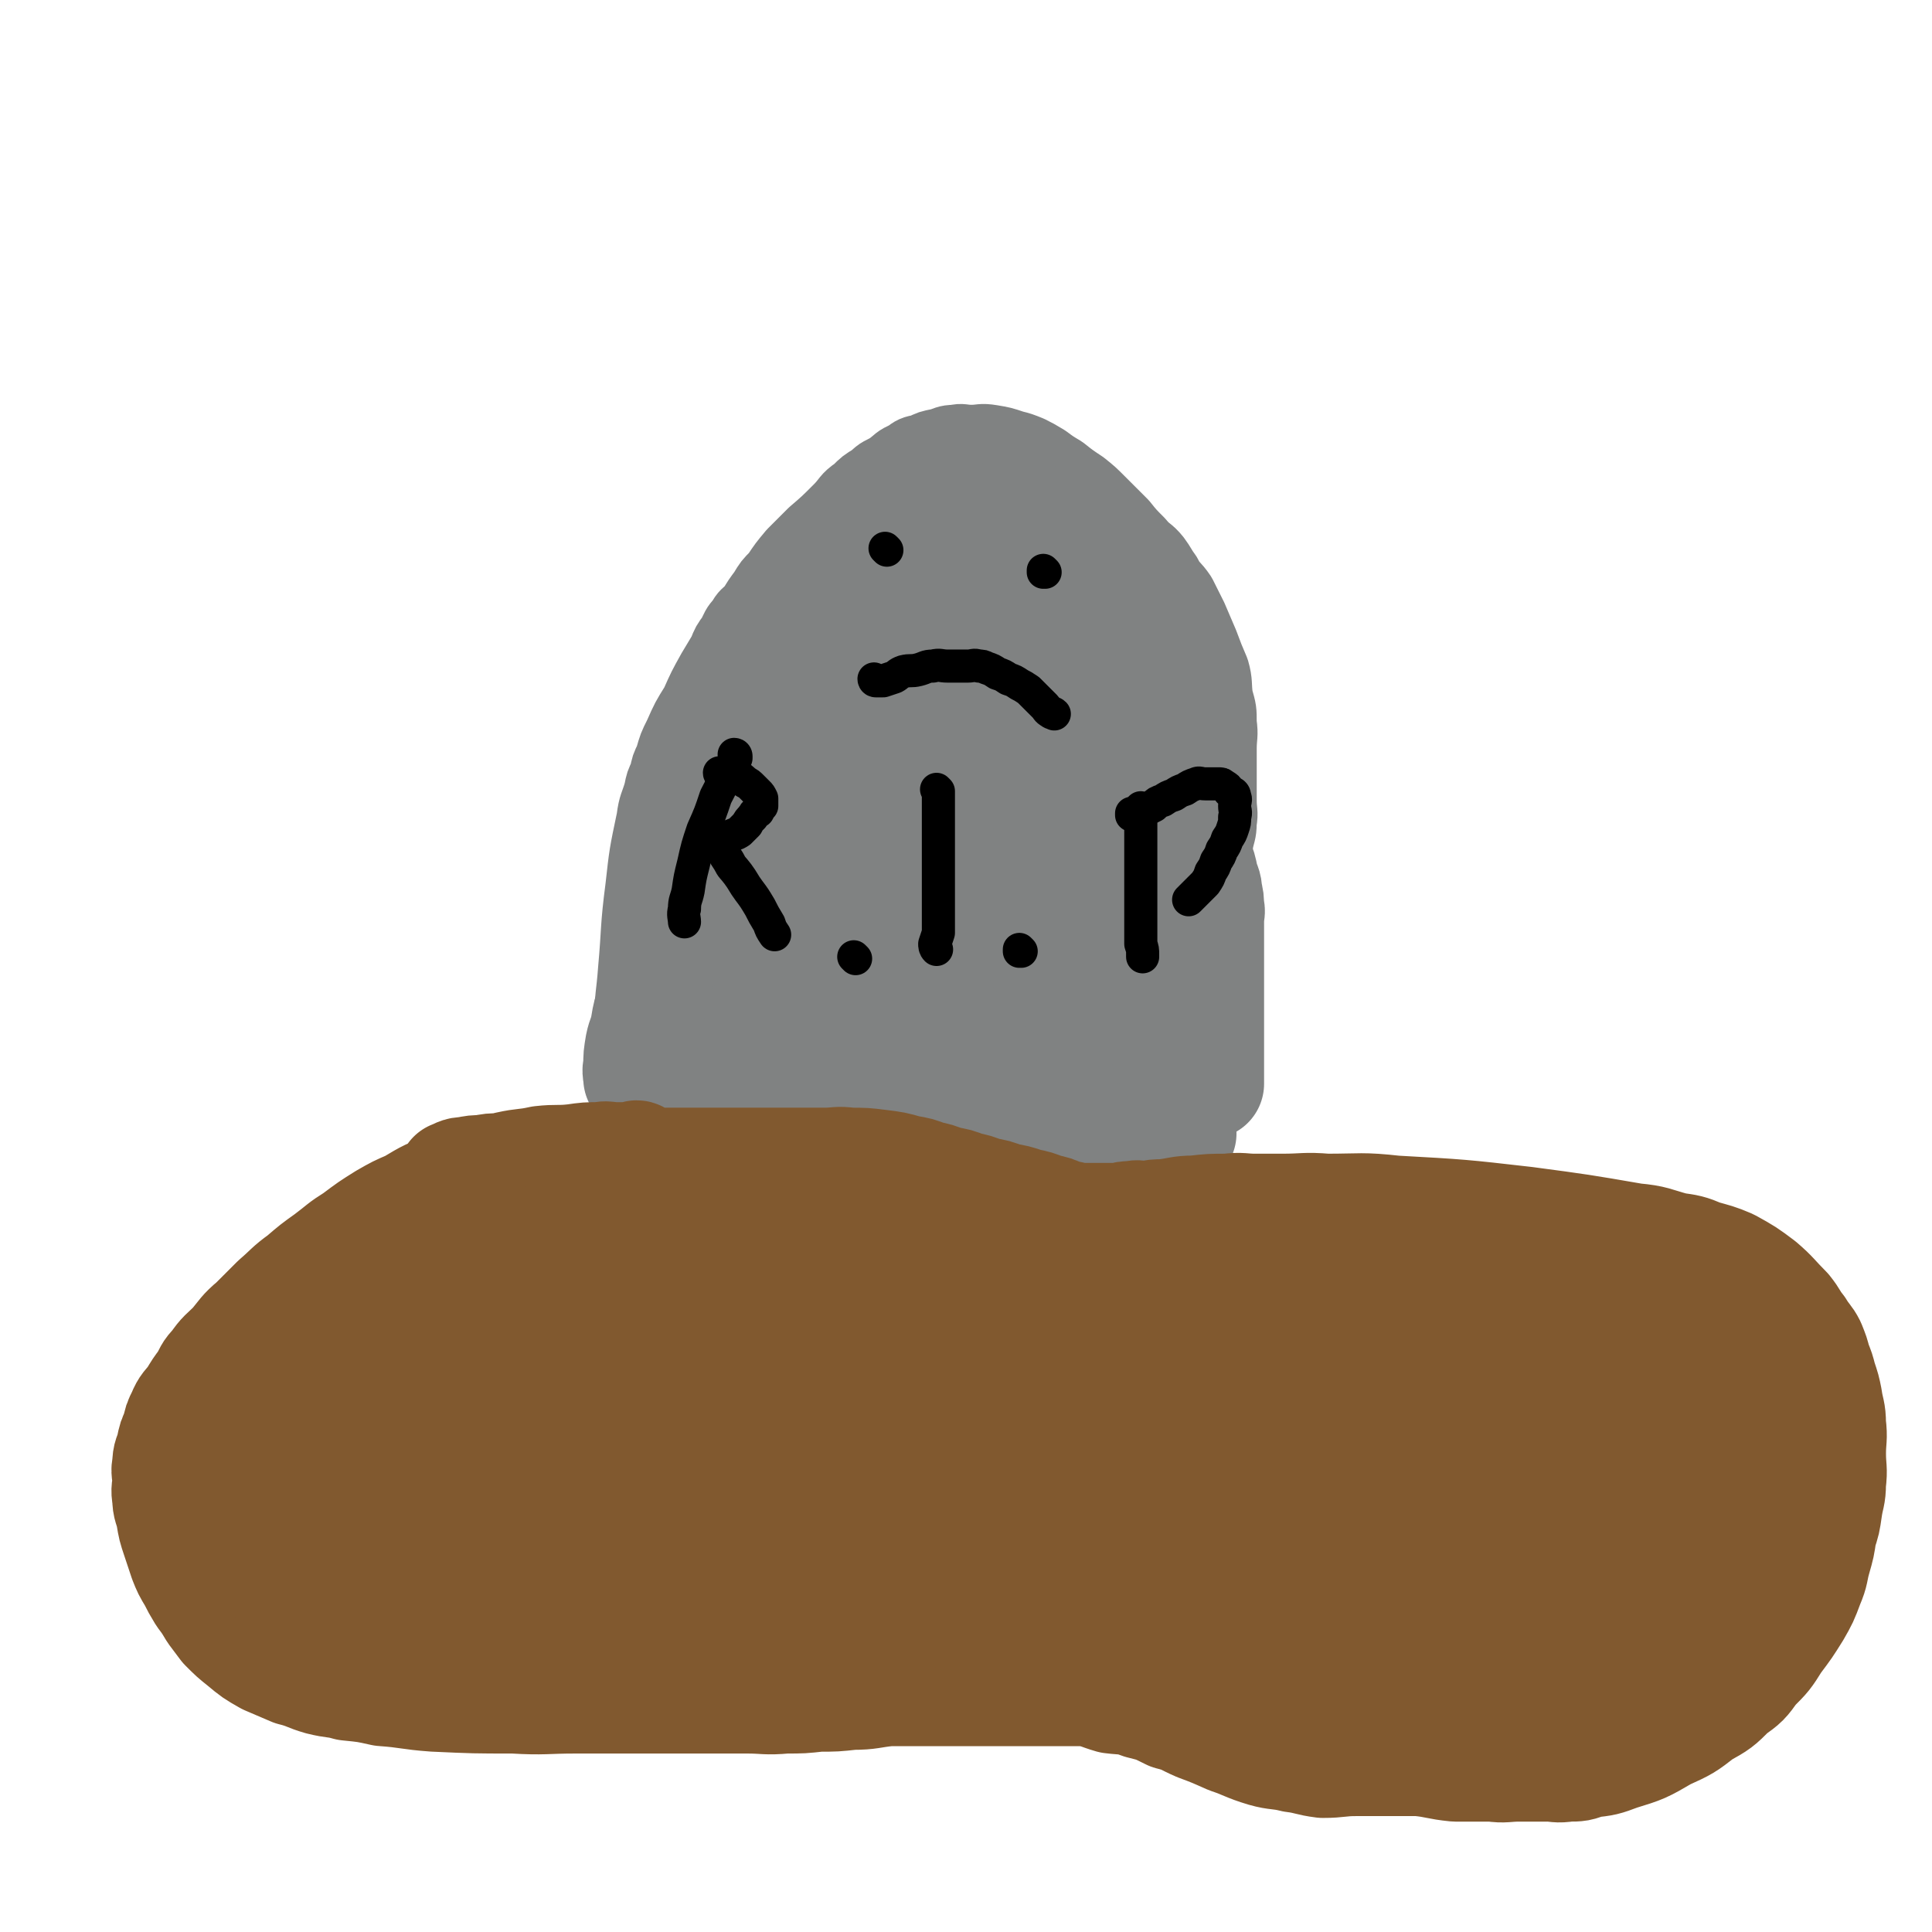
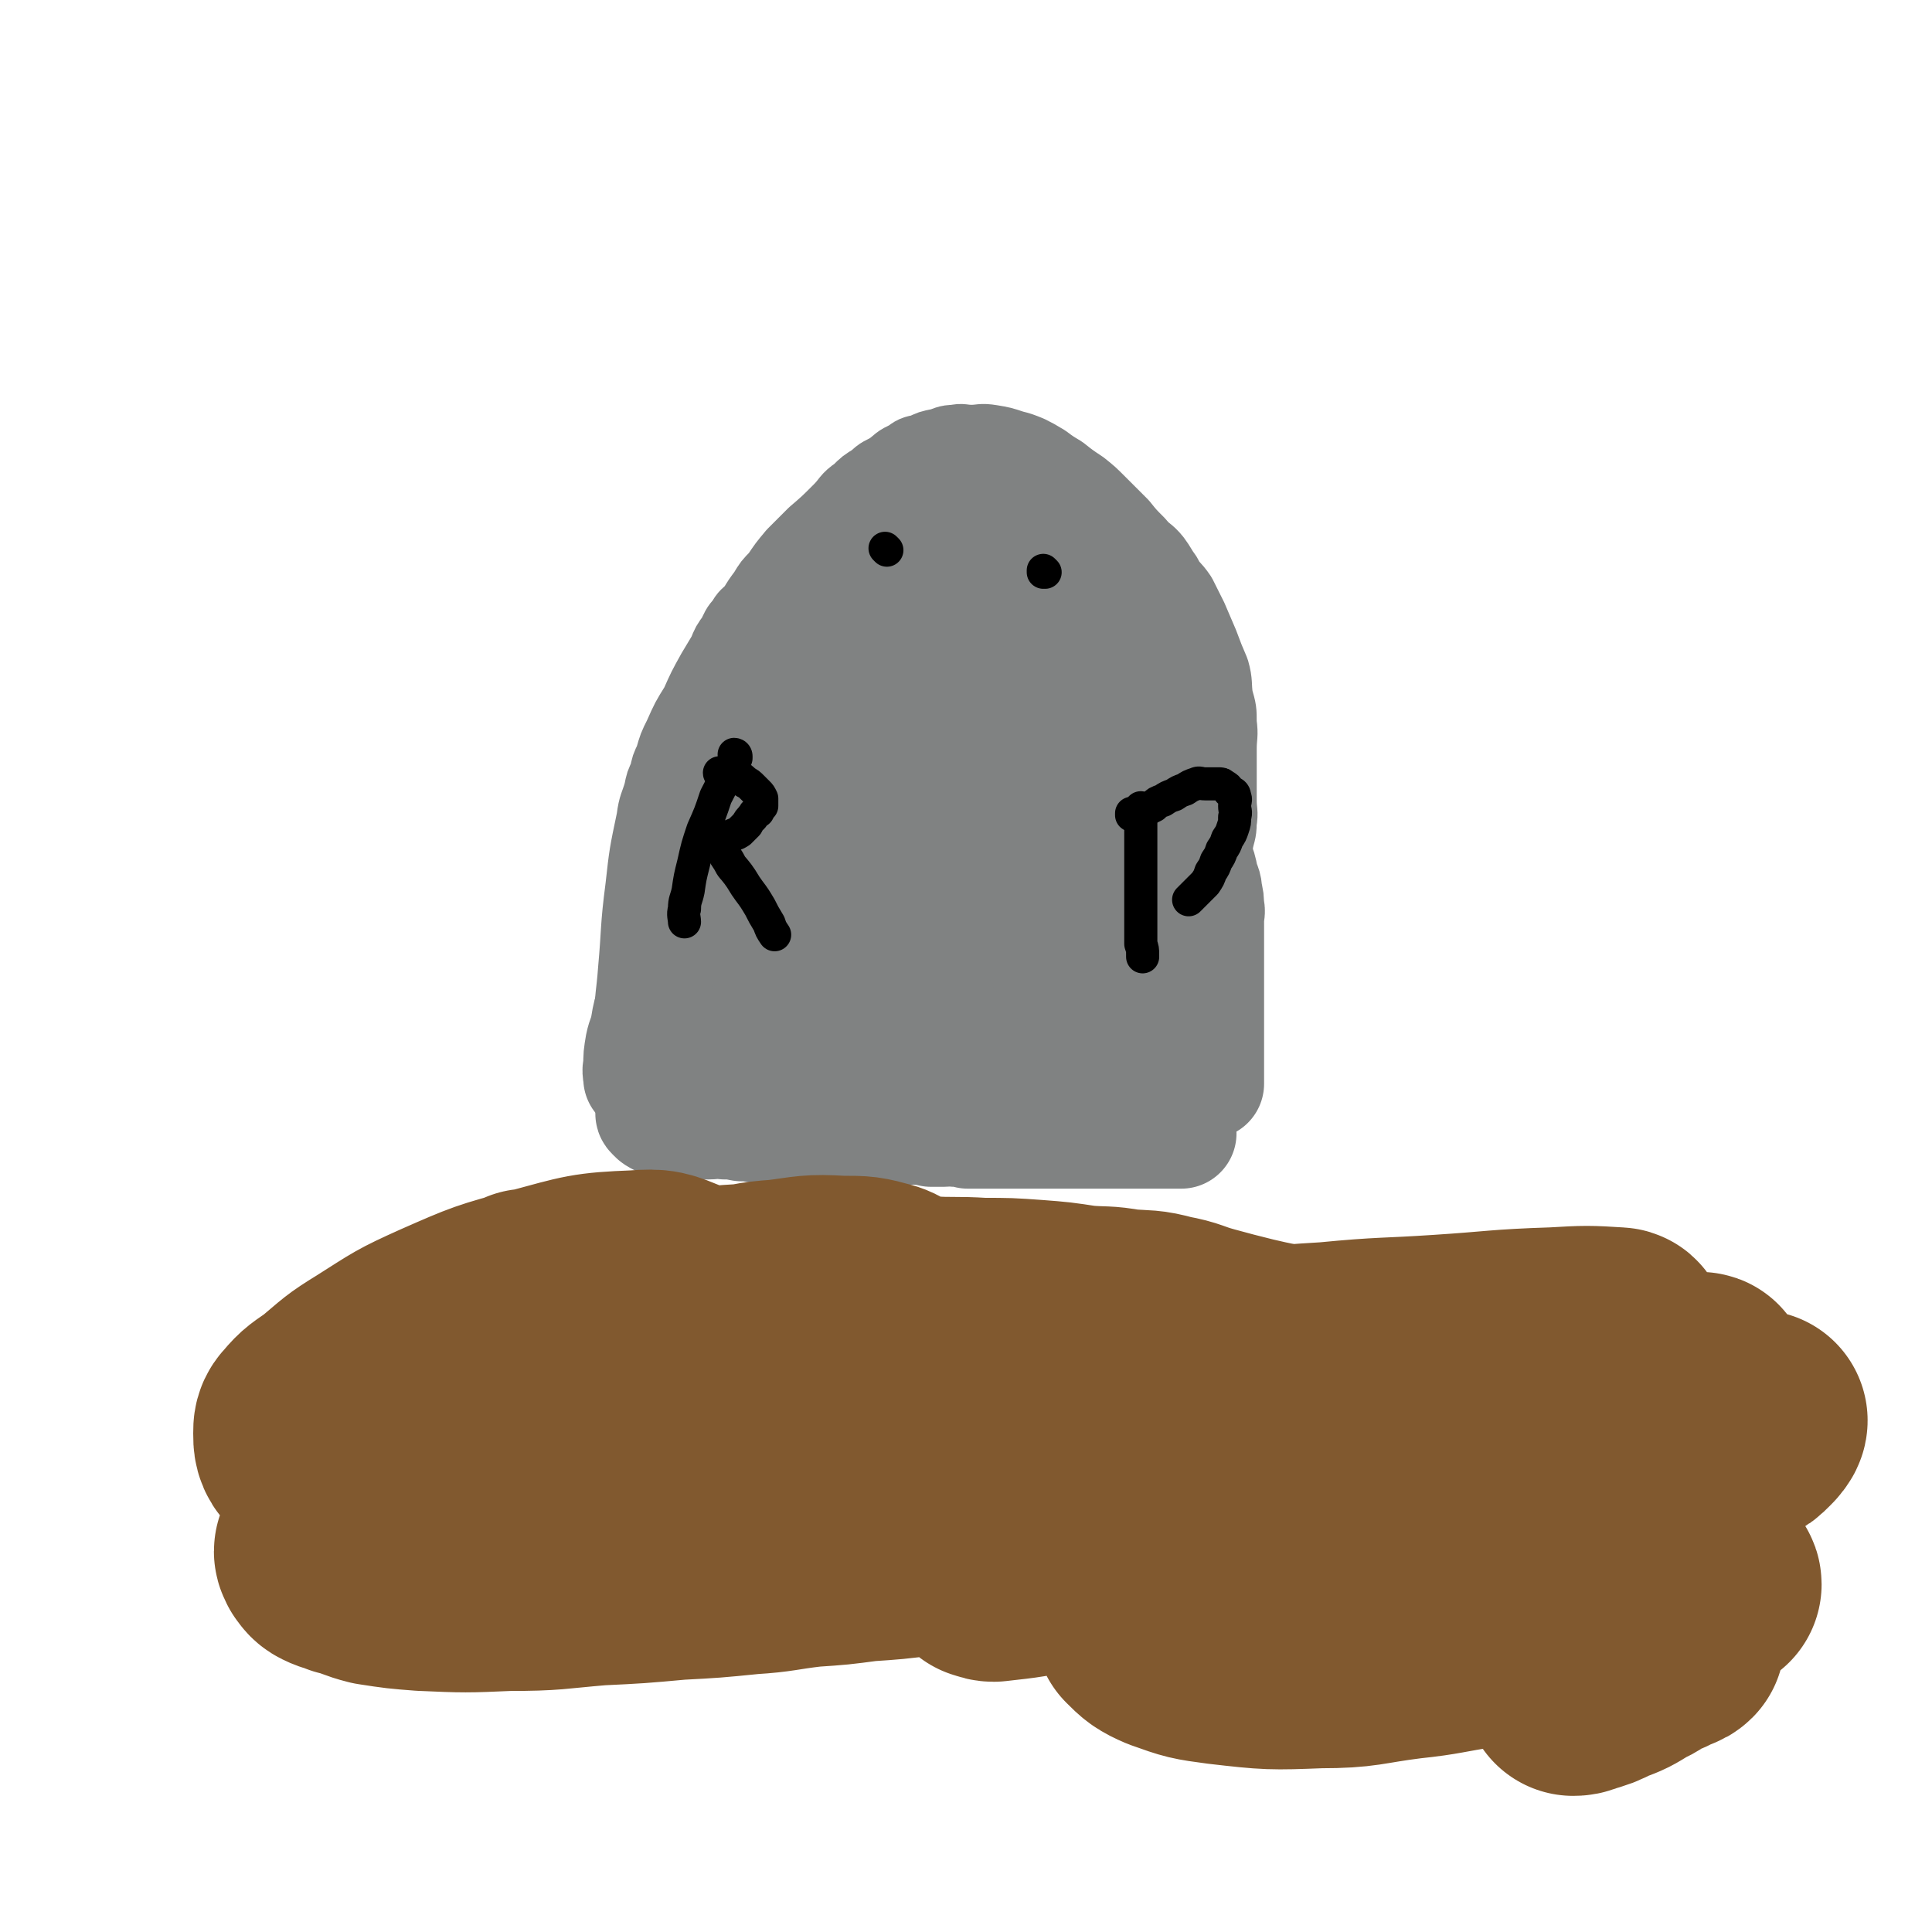
<svg xmlns="http://www.w3.org/2000/svg" viewBox="0 0 1050 1050" version="1.1">
  <g fill="none" stroke="#808282" stroke-width="36" stroke-linecap="round" stroke-linejoin="round">
    <path d="M341,570c0,0 -1,-1 -1,-1 0,0 0,0 1,1 0,0 0,0 0,0 0,-1 0,-1 0,-1 0,-7 -1,-7 0,-13 0,-15 1,-15 2,-29 2,-22 1,-22 4,-45 2,-18 2,-18 6,-37 1,-8 2,-8 4,-15 1,-5 1,-5 3,-9 1,-5 1,-5 3,-9 2,-7 2,-7 5,-13 4,-9 4,-9 9,-17 4,-9 4,-9 9,-18 3,-5 3,-5 6,-10 2,-5 2,-5 5,-9 2,-4 2,-5 5,-8 2,-4 3,-4 6,-7 3,-5 3,-5 6,-9 3,-5 3,-5 7,-9 4,-6 4,-6 9,-12 5,-5 5,-5 11,-11 7,-6 7,-6 14,-13 5,-5 4,-6 10,-10 4,-4 4,-4 9,-7 4,-4 4,-3 9,-6 4,-3 4,-4 9,-6 4,-3 4,-3 9,-4 4,-2 4,-2 9,-3 4,-1 4,-2 9,-2 4,-1 4,0 9,0 5,0 5,-1 11,0 6,1 6,1 12,3 4,1 4,1 9,3 4,2 4,2 9,5 4,3 4,3 9,6 5,4 5,4 11,8 5,4 5,4 10,9 6,6 6,6 12,12 4,5 4,5 9,10 4,5 5,4 9,9 3,4 3,5 6,9 3,6 4,5 8,11 3,6 3,6 6,12 3,7 3,7 6,14 3,8 3,8 6,15 2,7 1,8 2,15 2,7 2,7 2,14 1,7 0,7 0,14 0,7 0,7 0,15 0,6 0,6 0,13 0,6 1,6 0,12 0,6 -1,6 -2,12 -1,6 -1,6 -2,12 -1,6 -1,6 -2,12 -1,4 -1,4 -2,9 0,5 0,5 -1,10 0,4 0,4 -1,9 0,4 0,4 -1,9 0,4 1,4 0,9 0,4 0,4 -1,9 0,4 0,4 0,9 0,4 1,4 0,9 0,4 0,4 -1,9 0,3 0,3 0,7 0,3 0,3 0,6 0,3 0,3 0,6 0,3 0,3 0,6 0,1 0,1 0,3 0,1 0,1 0,2 0,1 0,1 0,3 0,1 0,1 0,2 0,0 1,1 0,1 0,0 0,0 -1,0 0,0 0,0 -1,0 0,0 0,0 -1,0 0,0 0,0 -1,0 -1,0 -1,0 -3,0 -1,0 -1,0 -2,0 -1,0 -1,0 -3,0 -1,0 -1,0 -3,0 -1,0 -1,0 -3,0 -2,0 -2,0 -4,0 -3,0 -3,0 -7,0 -5,0 -5,0 -10,0 -6,0 -6,0 -12,0 -5,0 -5,0 -11,0 -6,0 -6,0 -12,0 -5,0 -5,0 -11,0 -5,0 -5,0 -11,0 -6,0 -6,0 -12,0 -6,0 -6,0 -12,0 -6,-1 -6,-1 -12,-2 -5,-2 -5,-2 -11,-3 -5,-2 -5,-1 -11,-2 -5,-1 -5,-2 -11,-2 -6,-1 -6,-1 -12,-1 -5,-1 -5,-1 -11,-1 -5,-1 -5,0 -10,0 -5,0 -5,0 -10,0 -5,0 -5,0 -10,0 -5,0 -5,0 -11,0 -6,0 -6,0 -12,0 -5,0 -5,0 -10,0 -5,0 -5,0 -10,0 -5,0 -5,0 -11,0 -5,0 -5,0 -10,0 -4,0 -4,0 -9,0 -4,0 -4,0 -8,0 -3,0 -4,0 -5,0 " />
  </g>
  <g fill="none" stroke="#808282" stroke-width="120" stroke-linecap="round" stroke-linejoin="round">
    <path d="M468,410c0,0 -1,-1 -1,-1 0,0 0,0 1,1 0,0 0,0 0,0 0,0 -1,-1 -1,-1 " />
    <path d="M488,395c0,0 -1,-1 -1,-1 0,0 0,0 1,1 0,0 0,0 0,0 0,0 -1,-1 -1,-1 0,0 1,0 1,1 -1,1 -1,1 -3,2 -3,3 -3,3 -6,6 -5,5 -6,5 -11,11 -4,5 -4,5 -8,11 -2,4 -2,4 -5,9 -1,4 -2,4 -3,9 0,4 0,4 0,9 -1,3 -1,3 0,6 0,3 1,3 3,6 1,3 1,3 3,6 2,3 2,4 6,6 3,2 4,2 8,3 6,0 6,0 12,-1 4,-2 5,-2 9,-5 5,-4 5,-5 9,-10 4,-5 4,-5 7,-10 3,-7 3,-8 6,-15 3,-9 4,-9 7,-18 2,-7 2,-7 4,-15 1,-4 1,-4 1,-8 1,-5 0,-5 0,-10 0,-4 1,-4 0,-7 0,-4 2,-5 -1,-8 -3,-3 -5,-4 -11,-4 -7,0 -8,1 -15,4 -8,3 -9,4 -16,9 -7,5 -6,6 -13,12 -5,5 -5,5 -10,11 -3,5 -2,6 -6,11 -2,5 -3,4 -6,9 -3,5 -3,5 -6,11 -2,5 -1,5 -2,10 -2,5 -2,5 -3,10 -2,4 -2,4 -3,9 -2,4 -2,4 -2,9 -1,4 0,4 0,9 0,3 0,3 0,6 0,3 -1,3 0,6 0,1 0,2 1,3 1,1 2,2 4,2 5,-1 6,-2 11,-4 4,-3 4,-3 8,-6 2,-3 2,-4 5,-6 3,-4 3,-4 7,-7 4,-5 4,-5 8,-9 3,-5 3,-5 6,-9 2,-5 1,-5 3,-10 1,-4 1,-4 3,-9 1,-4 1,-4 2,-8 0,-4 0,-4 0,-7 -1,-4 -1,-3 -3,-6 -1,-3 0,-4 -2,-6 -3,-3 -3,-2 -7,-3 -3,-2 -3,-2 -8,-2 -4,-1 -4,0 -9,1 -5,1 -5,1 -10,4 -4,2 -4,3 -9,6 -4,3 -4,3 -8,7 -4,3 -4,4 -7,8 -4,4 -3,4 -7,9 -3,4 -3,4 -6,9 -2,4 -3,4 -5,9 -3,4 -3,4 -4,9 -2,4 -2,4 -3,9 -2,4 -2,4 -4,9 -1,4 -1,4 -2,9 -2,4 -2,4 -2,9 -1,4 0,4 0,9 0,4 0,4 0,9 0,3 0,3 0,6 0,3 0,3 0,6 0,3 0,3 0,6 0,3 0,3 0,6 0,2 -1,2 0,5 0,1 1,1 2,3 1,1 1,1 3,3 1,1 1,2 3,3 1,1 2,1 4,1 3,0 3,-1 7,-1 4,-2 4,-2 9,-3 3,-2 3,-2 6,-3 4,-3 3,-3 7,-6 4,-2 4,-2 8,-5 3,-3 3,-3 6,-6 3,-5 3,-5 6,-10 2,-4 2,-4 5,-9 2,-4 2,-4 5,-9 2,-4 3,-4 5,-10 2,-5 1,-5 3,-10 2,-8 2,-8 4,-15 1,-7 1,-7 3,-15 1,-6 1,-6 3,-12 0,-4 0,-4 1,-8 0,-5 0,-5 0,-10 0,-5 0,-5 0,-10 -1,-4 0,-4 -1,-8 -1,-4 -2,-4 -4,-6 -1,-3 -1,-3 -2,-4 -3,-2 -3,-2 -7,-2 -2,-1 -3,0 -6,0 -3,0 -3,-1 -6,0 -2,0 -2,0 -3,1 -2,0 -2,0 -3,1 -2,0 -2,0 -3,0 -2,0 -2,0 -3,0 -1,0 -2,0 -2,0 0,-1 0,-1 1,-2 0,-2 0,-2 1,-4 1,-3 1,-3 3,-6 2,-5 2,-5 5,-9 2,-5 2,-5 5,-9 2,-5 3,-4 6,-8 3,-5 2,-5 6,-9 3,-5 3,-5 7,-9 4,-6 5,-6 10,-11 4,-4 4,-4 9,-7 4,-4 4,-4 9,-6 4,-2 4,-2 9,-3 3,-2 3,-2 7,-3 3,-1 3,-1 6,-1 4,0 6,-1 9,2 4,4 3,5 5,11 1,7 0,8 -1,15 0,6 -1,6 -3,13 -1,4 0,5 -3,9 -2,5 -3,4 -6,9 -3,4 -2,5 -6,9 -2,4 -2,3 -6,7 -2,3 -2,3 -6,6 -2,2 -2,2 -6,3 -4,1 -4,1 -8,2 -4,0 -4,0 -9,-1 -3,-1 -3,-1 -6,-3 -4,-4 -5,-4 -8,-8 -3,-7 -3,-7 -4,-14 -2,-6 -2,-6 -1,-11 0,-6 0,-6 2,-11 1,-4 0,-5 3,-9 2,-5 3,-5 6,-9 3,-5 2,-5 6,-9 2,-4 2,-4 6,-7 3,-3 2,-4 6,-6 2,-2 3,-2 6,-3 2,-1 3,-1 6,-1 3,0 3,-1 6,1 3,1 3,2 6,5 3,3 4,3 7,7 2,3 2,3 4,7 1,4 1,4 3,9 1,4 1,4 3,9 1,4 1,4 3,9 1,5 1,5 3,11 1,5 2,5 3,10 1,5 0,5 1,10 0,4 -1,4 -1,9 0,5 0,5 0,10 0,4 0,4 0,9 0,5 0,5 0,10 0,5 0,5 0,9 0,5 0,5 0,10 0,4 0,4 0,9 0,5 0,5 0,10 0,4 0,4 0,9 0,4 1,4 0,9 0,4 0,4 -1,9 0,4 0,4 -2,8 0,3 -1,3 -2,6 -1,3 -1,3 -2,6 0,3 0,3 -1,6 0,3 0,3 -1,6 0,2 0,2 0,4 0,1 0,1 0,3 0,1 0,1 0,3 0,1 0,1 0,3 0,0 0,0 0,1 0,0 0,0 0,0 2,-4 2,-4 3,-8 4,-18 6,-18 9,-37 3,-22 2,-22 4,-45 0,-15 -1,-15 -1,-29 0,-7 0,-7 0,-15 0,-4 0,-4 0,-7 1,-6 1,-6 2,-11 1,-10 1,-9 2,-19 2,-11 2,-11 4,-22 0,-5 1,-5 1,-9 1,-4 1,-4 1,-8 1,-3 1,-3 2,-6 0,-2 0,-2 0,-3 1,-2 0,-2 0,-3 0,-1 0,-1 0,-1 2,0 3,0 4,1 2,3 1,3 3,7 1,5 1,5 2,10 2,6 2,6 3,12 2,6 3,6 4,12 0,6 0,6 0,12 1,5 0,5 0,10 0,5 0,5 0,10 0,5 0,5 0,10 0,5 0,5 0,10 0,5 0,5 0,10 0,5 0,5 0,9 0,5 0,5 0,9 0,5 0,5 0,9 0,4 0,4 0,9 0,4 0,4 0,9 0,4 0,4 0,9 0,4 0,4 0,8 0,3 0,3 0,6 0,3 1,3 0,6 0,3 0,3 -1,6 0,3 -1,3 -2,6 0,3 0,3 -1,6 0,3 0,3 -1,6 0,3 0,3 -1,6 0,2 0,2 0,5 0,1 0,1 0,3 0,1 0,1 0,3 0,1 0,1 0,3 0,0 0,1 0,1 " />
    <path d="M608,379c0,0 -1,-1 -1,-1 0,0 0,0 0,1 0,0 0,0 0,0 0,1 0,1 0,1 0,4 0,4 0,7 0,7 0,7 0,13 0,6 0,6 -1,11 -1,10 -1,10 -3,19 -1,10 -1,10 -3,20 -1,11 -1,11 -3,21 0,5 -1,8 -1,10 " />
    <path d="M595,478c0,0 -1,-1 -1,-1 0,0 0,0 0,1 1,0 0,0 0,0 0,3 0,3 0,5 0,4 0,4 0,8 0,3 0,3 0,6 0,5 0,5 0,9 0,2 0,3 0,4 " />
  </g>
  <g fill="none" stroke="#808282" stroke-width="60" stroke-linecap="round" stroke-linejoin="round">
    <path d="M594,574c0,0 -1,-1 -1,-1 " />
    <path d="M628,576c0,0 -1,-1 -1,-1 0,0 0,0 0,1 0,0 0,0 0,0 1,0 0,-1 0,-1 " />
    <path d="M371,523c0,0 -1,-1 -1,-1 0,0 0,0 1,1 0,0 0,0 0,0 0,0 -1,-1 -1,-1 0,0 1,0 1,1 0,0 0,0 0,1 0,1 0,1 0,2 -1,2 -1,2 -1,5 -1,4 -1,4 -2,7 -1,3 -1,4 -1,7 -1,3 0,3 -1,5 0,3 -1,3 -2,6 0,2 1,2 1,4 -1,3 -1,3 -1,6 -1,3 -2,3 -2,6 -1,3 -1,3 -1,6 -1,3 -1,3 -2,6 -1,2 -2,2 -2,4 -1,1 -1,1 -1,3 -1,1 -1,1 -1,3 -1,1 -1,1 -1,2 -1,1 0,1 0,3 0,1 0,1 0,3 0,1 0,1 0,3 0,0 -1,0 0,1 0,0 0,0 1,1 1,1 1,1 3,2 2,1 2,0 5,1 3,0 3,0 6,1 3,0 3,0 7,0 4,0 4,0 9,0 4,0 4,-1 9,0 4,0 4,0 9,1 4,0 4,0 9,1 4,0 4,0 9,0 4,0 4,0 8,0 4,0 4,0 8,0 3,0 3,0 7,0 3,0 3,0 7,0 3,0 3,0 6,0 2,0 2,0 5,0 3,0 3,0 6,0 3,0 3,0 6,0 3,0 3,0 6,0 3,0 3,-1 6,0 3,0 3,0 7,1 3,0 3,-1 7,0 3,0 3,0 6,1 3,0 3,0 7,0 3,0 3,-1 6,0 3,0 3,0 7,1 3,0 3,0 7,0 3,0 3,0 7,0 3,0 3,0 7,0 3,0 3,0 6,0 3,0 3,0 6,0 3,0 3,0 6,0 3,0 3,0 5,0 4,0 4,0 7,0 3,0 3,0 5,0 2,0 2,0 4,0 2,0 2,0 4,0 2,0 2,0 4,0 2,0 2,0 4,0 2,0 2,0 4,0 2,0 2,0 3,0 2,0 2,0 3,0 2,0 2,0 3,0 2,0 2,0 4,0 1,0 1,0 2,0 2,0 2,0 3,0 2,0 2,0 3,0 2,0 2,0 3,0 0,0 0,0 1,0 1,0 1,0 1,0 1,0 1,0 2,0 1,0 1,0 2,0 2,0 2,0 3,0 1,0 1,0 2,0 2,0 2,0 3,0 1,0 1,0 2,0 0,0 0,0 0,0 " />
    <path d="M381,517c0,0 -1,-1 -1,-1 0,0 1,1 1,2 -1,1 -1,1 -2,3 -2,3 -2,3 -3,6 -1,2 -1,2 -1,4 -1,4 0,4 0,8 0,4 0,4 0,8 0,5 0,5 0,9 0,4 0,4 0,8 0,5 0,5 0,9 0,4 0,4 0,8 0,3 0,3 0,6 " />
    <path d="M366,514c0,0 -1,-1 -1,-1 0,0 0,0 1,1 0,0 0,0 0,0 0,0 -1,-1 -1,-1 0,0 0,0 1,1 0,0 0,0 0,0 -1,1 -1,1 -1,2 -1,1 -2,1 -2,3 -2,3 -2,3 -3,6 -2,4 -2,4 -3,8 -2,7 -2,7 -3,13 -2,5 -2,5 -3,11 -1,6 -2,6 -3,11 -1,6 -1,6 -1,11 -1,4 0,4 0,7 " />
    <path d="M574,339c0,0 -1,-1 -1,-1 0,0 0,0 0,1 1,0 0,1 1,1 0,1 1,1 1,2 2,1 2,1 3,3 2,2 2,2 3,5 1,3 1,3 3,6 1,2 1,2 3,5 1,2 1,2 2,4 1,3 1,3 2,7 2,4 1,5 2,9 2,4 3,4 5,9 1,4 1,4 2,9 2,4 2,4 4,9 1,4 1,3 3,7 1,3 1,3 2,6 2,3 2,3 3,6 2,3 2,3 3,6 2,3 2,3 4,6 1,3 1,3 2,6 1,3 1,3 1,6 1,3 2,3 3,6 0,3 0,3 0,6 1,3 1,3 1,6 1,3 1,3 1,6 1,3 1,3 1,6 1,3 0,3 0,6 1,3 1,3 1,6 1,3 0,3 0,6 0,3 0,3 0,6 1,3 1,3 1,6 1,3 0,3 0,6 1,3 1,3 1,6 1,2 1,2 1,5 1,2 1,2 1,5 1,2 0,2 0,4 1,2 1,2 1,5 1,2 0,2 0,5 0,2 0,2 0,4 0,2 0,2 0,4 0,1 0,1 0,3 0,1 0,1 0,3 0,1 0,1 0,3 0,1 0,1 0,3 0,1 0,1 0,3 0,1 0,1 0,3 0,0 0,1 0,1 " />
    <path d="M617,386c0,0 -1,-1 -1,-1 0,0 0,0 0,1 0,0 0,0 0,0 1,1 1,1 2,3 1,2 1,2 3,5 1,2 1,2 2,4 1,3 1,3 2,5 2,4 2,4 3,9 2,4 2,4 3,9 2,4 2,4 3,9 1,4 1,4 3,8 1,4 1,4 3,8 1,3 1,3 1,6 1,4 1,4 1,9 1,4 1,4 1,9 1,4 1,4 2,8 0,3 0,3 0,6 1,3 0,3 0,6 0,3 0,3 0,6 0,3 0,3 0,6 0,2 0,2 0,5 0,3 0,3 0,6 0,3 0,3 0,6 0,2 0,2 0,5 0,2 0,2 0,5 0,2 0,2 0,5 0,2 0,2 0,4 0,2 0,2 0,5 0,2 0,2 0,4 0,2 0,2 0,5 0,2 0,2 0,4 0,1 0,1 0,3 0,1 0,1 0,3 0,1 0,1 0,3 0,1 0,1 0,3 0,1 0,1 0,3 0,1 0,1 0,3 0,1 0,1 0,3 0,2 0,2 0,4 0,2 0,2 0,4 0,1 0,1 0,3 0,1 0,1 0,3 0,1 0,1 0,3 " />
    <path d="M634,416c0,0 -1,-1 -1,-1 0,0 0,0 0,1 1,1 1,1 1,3 2,2 2,2 3,5 2,3 2,3 3,7 2,3 2,3 3,7 1,4 1,4 3,8 1,5 1,5 2,10 2,6 2,6 3,11 2,5 2,5 3,10 1,4 2,4 2,8 1,4 1,4 1,8 1,3 0,3 0,6 0,4 0,4 0,8 0,3 0,3 0,6 0,3 0,3 0,6 0,3 0,3 0,6 0,3 0,3 0,6 0,2 0,2 0,4 0,2 0,2 0,5 0,2 0,2 0,5 0,2 0,2 0,5 0,2 0,2 0,4 0,1 0,1 0,3 0,2 0,2 0,4 0,2 0,2 0,5 0,2 0,2 0,5 0,2 0,2 0,4 0,2 0,2 0,4 0,1 0,1 0,3 0,1 0,1 0,3 0,1 0,1 0,3 0,0 0,1 0,1 " />
  </g>
  <g fill="none" stroke="#000000" stroke-width="18" stroke-linecap="round" stroke-linejoin="round">
    <path d="M400,411c0,0 -1,-1 -1,-1 0,0 1,0 1,1 0,0 0,0 0,1 -2,3 -2,3 -3,6 -4,8 -4,7 -8,15 -3,9 -3,9 -7,18 -3,9 -3,9 -5,18 -2,8 -2,8 -3,15 -1,5 -2,5 -2,10 -1,3 0,5 0,7 " />
    <path d="M392,421c0,0 -1,-1 -1,-1 0,0 0,1 1,1 0,0 0,0 1,0 1,0 1,0 2,0 1,0 1,-1 3,0 1,0 1,0 3,1 2,1 2,1 4,3 2,1 2,1 4,3 1,1 1,1 3,3 1,1 1,1 2,3 0,2 0,2 0,4 -1,1 -1,1 -2,3 -2,1 -2,1 -3,3 -2,2 -2,2 -3,4 -2,2 -2,2 -4,4 -3,2 -3,1 -6,3 -2,1 -3,1 -6,3 " />
    <path d="M390,460c0,0 -1,-1 -1,-1 0,0 0,0 1,1 0,0 0,0 0,0 0,0 -1,-1 -1,-1 0,0 0,0 1,1 1,1 1,1 3,3 1,2 1,2 3,5 2,4 2,3 5,7 3,4 3,5 6,9 3,4 3,4 6,9 2,4 2,4 5,9 1,3 1,3 3,6 " />
-     <path d="M465,521c0,0 -1,-1 -1,-1 " />
-     <path d="M510,430c0,0 -1,-1 -1,-1 0,0 0,0 1,1 0,1 0,1 0,3 0,1 0,1 0,2 0,3 0,3 0,6 0,2 0,2 0,5 0,2 0,2 0,4 0,4 0,4 0,9 0,4 0,4 0,9 0,5 0,5 0,11 0,5 0,5 0,10 0,4 0,4 0,9 0,4 0,4 0,9 -1,3 -1,3 -2,6 0,1 0,2 1,3 " />
-     <path d="M555,517c0,0 -1,-1 -1,-1 0,0 0,0 0,1 0,0 0,0 0,0 " />
    <path d="M621,440c0,0 -1,-1 -1,-1 0,0 0,0 0,1 0,0 0,0 0,0 1,0 0,-1 0,-1 0,1 0,2 0,3 1,1 0,1 0,3 0,3 0,3 0,6 0,4 0,4 0,8 0,4 0,4 0,9 0,4 0,4 0,9 0,3 0,3 0,6 0,3 0,3 0,6 0,3 0,3 0,6 0,3 0,3 0,6 0,3 0,3 0,6 0,3 0,3 0,6 1,3 1,3 1,6 0,0 0,1 0,1 " />
    <path d="M616,443c0,0 -1,-1 -1,-1 0,0 0,1 0,1 1,0 2,0 3,0 2,-1 2,-2 5,-3 2,-1 2,-1 4,-2 2,-2 2,-2 5,-3 3,-2 3,-2 6,-3 3,-2 3,-2 6,-3 3,-2 3,-2 6,-3 2,-1 2,0 5,0 3,0 3,0 6,0 0,0 1,0 1,0 2,0 2,0 3,1 2,1 2,1 3,3 2,1 3,1 3,3 1,2 0,2 0,5 0,3 1,3 0,6 0,3 0,3 -1,6 -1,3 -1,3 -3,6 -1,3 -1,3 -3,6 -1,3 -1,3 -3,6 -1,3 -1,3 -3,6 -1,3 -1,3 -3,6 -1,1 -1,1 -3,3 -1,1 -1,1 -3,3 -1,1 -1,1 -3,3 " />
    <path d="M482,299c0,0 -1,-1 -1,-1 0,0 0,0 1,1 " />
    <path d="M568,311c0,0 -1,-1 -1,-1 0,0 0,0 0,1 " />
-     <path d="M476,370c0,0 -1,-1 -1,-1 0,0 0,1 1,1 0,0 0,0 1,0 1,0 1,0 3,0 3,-1 3,-1 6,-2 2,-1 2,-2 5,-3 4,-1 4,0 8,-1 4,-1 4,-2 8,-2 4,-1 4,0 8,0 3,0 3,0 6,0 3,0 3,0 5,0 3,0 3,-1 6,0 2,0 2,0 4,1 3,1 3,1 6,3 3,1 3,1 6,3 3,1 3,1 6,3 2,1 2,1 5,3 1,1 1,1 3,3 1,1 1,1 3,3 1,1 1,1 3,3 1,1 1,2 3,3 1,1 1,0 2,1 " />
  </g>
  <g fill="none" stroke="#81592F" stroke-width="60" stroke-linecap="round" stroke-linejoin="round">
-     <path d="M347,629c0,0 0,-1 -1,-1 -1,0 -1,1 -1,1 -2,0 -2,0 -4,0 -3,0 -3,0 -6,0 -5,0 -5,-1 -9,0 -7,0 -7,0 -14,1 -9,1 -9,0 -18,1 -9,2 -9,1 -18,3 -8,2 -8,2 -15,5 -9,3 -9,2 -17,6 -11,4 -11,4 -21,10 -7,3 -7,3 -14,7 -8,5 -8,5 -16,11 -8,5 -7,5 -15,11 -7,5 -7,5 -14,11 -7,5 -7,6 -14,12 -6,6 -6,6 -12,12 -6,5 -6,6 -11,12 -5,5 -6,5 -10,11 -4,4 -3,4 -6,9 -3,4 -3,4 -6,9 -3,4 -4,4 -6,9 -2,4 -2,4 -3,9 -2,4 -2,4 -3,9 -1,4 -2,4 -2,9 -1,4 0,4 0,9 0,4 -1,4 0,9 0,5 1,5 2,10 1,6 1,6 3,12 2,6 2,6 4,12 2,5 2,5 5,10 2,4 2,4 5,9 3,4 3,4 6,9 3,4 3,4 6,8 5,5 5,5 10,9 6,5 6,5 13,9 7,3 7,3 14,6 8,2 8,3 15,5 8,2 8,1 15,3 10,1 10,1 19,3 14,1 14,2 28,3 22,1 22,1 43,1 17,1 17,0 34,0 13,0 13,0 27,0 12,0 12,0 24,0 10,0 10,0 20,0 11,0 11,0 22,0 10,0 10,1 21,0 9,0 9,0 18,-1 9,0 9,0 18,-1 10,0 10,-1 20,-2 7,0 7,0 15,0 6,0 6,0 12,0 6,0 6,0 12,0 7,0 7,0 14,0 7,0 7,0 14,0 6,0 6,0 13,0 5,0 5,0 11,0 8,0 8,0 15,0 8,1 8,2 15,4 8,1 8,0 16,3 8,2 8,2 16,6 8,2 8,3 15,6 8,3 8,3 17,7 9,3 9,4 19,7 7,2 8,1 16,3 8,1 8,2 16,3 9,0 9,-1 18,-1 9,0 9,0 18,0 8,0 8,0 16,0 10,1 10,2 20,3 10,0 10,0 20,0 7,1 7,0 15,0 7,0 7,0 15,0 5,0 5,1 11,0 6,0 6,0 11,-2 9,-1 9,-1 17,-4 13,-4 13,-4 25,-11 11,-5 11,-5 20,-12 9,-5 9,-5 16,-12 7,-5 7,-5 12,-12 7,-7 7,-7 12,-15 6,-8 6,-8 11,-16 4,-7 4,-7 7,-15 3,-7 2,-7 4,-14 2,-7 2,-7 3,-14 2,-6 2,-6 3,-13 1,-7 2,-7 2,-14 1,-8 0,-8 0,-16 0,-8 1,-8 0,-16 0,-7 -1,-7 -2,-14 -1,-5 -1,-5 -3,-11 -1,-4 -1,-4 -3,-9 -1,-4 -1,-4 -3,-9 -2,-4 -3,-4 -6,-9 -4,-5 -3,-5 -7,-10 -7,-7 -7,-8 -14,-14 -8,-6 -8,-6 -17,-11 -7,-3 -8,-3 -15,-5 -7,-3 -8,-3 -15,-4 -11,-3 -11,-4 -22,-5 -29,-5 -29,-5 -59,-9 -35,-4 -35,-4 -71,-6 -18,-2 -18,-1 -37,-1 -12,-1 -12,0 -24,0 -8,0 -8,0 -15,0 -7,0 -7,-1 -15,0 -9,0 -9,0 -18,1 -8,0 -8,1 -17,2 -4,0 -4,0 -9,1 -4,0 -4,-1 -8,0 -3,0 -3,0 -6,1 -3,0 -3,0 -6,0 -4,0 -4,0 -9,0 -4,0 -4,0 -8,0 -4,-1 -4,-1 -9,-2 -4,-2 -4,-2 -9,-3 -5,-2 -5,-2 -10,-3 -6,-2 -6,-2 -12,-3 -5,-2 -5,-2 -11,-3 -5,-2 -5,-2 -10,-3 -5,-2 -5,-2 -11,-3 -5,-2 -5,-2 -10,-3 -5,-2 -5,-2 -11,-3 -7,-2 -7,-2 -15,-3 -8,-1 -8,-1 -16,-1 -7,-1 -7,0 -14,0 -8,0 -8,0 -17,0 -8,0 -8,0 -17,0 -8,0 -8,0 -17,0 -7,0 -7,0 -15,0 -6,0 -6,0 -11,0 -7,0 -7,0 -13,0 -6,0 -6,0 -12,0 -5,0 -5,0 -10,0 -6,0 -6,0 -12,0 -3,0 -4,-1 -7,0 -5,0 -5,0 -10,1 -4,0 -4,0 -9,1 -4,0 -4,0 -8,1 -5,0 -5,0 -10,0 -4,0 -4,-1 -8,0 -5,0 -5,0 -10,1 -4,0 -4,0 -9,1 -4,0 -4,1 -7,2 " />
-   </g>
+     </g>
  <g fill="none" stroke="#81592F" stroke-width="120" stroke-linecap="round" stroke-linejoin="round">
    <path d="M288,707c0,0 -1,-1 -1,-1 0,0 1,0 1,1 -2,1 -2,1 -4,2 -8,4 -8,3 -16,8 -18,11 -18,11 -35,23 -14,10 -15,10 -27,22 -9,8 -8,8 -16,17 -2,2 -2,2 -3,4 -3,6 -3,6 -5,12 -1,4 -2,4 -2,8 0,5 -1,6 2,9 6,5 7,6 15,6 12,0 13,-1 24,-6 26,-9 26,-9 51,-21 21,-11 21,-11 42,-24 15,-10 14,-11 28,-23 11,-9 11,-9 22,-20 5,-5 5,-5 9,-11 1,-3 1,-4 1,-6 -1,-4 -1,-5 -5,-7 -10,-4 -11,-5 -23,-4 -26,1 -27,2 -53,9 -26,7 -26,7 -51,18 -20,9 -19,9 -38,21 -13,8 -12,8 -24,18 -7,5 -8,5 -13,11 -2,2 -2,3 -2,6 0,4 0,6 3,9 8,7 9,9 20,11 29,3 30,3 59,-1 32,-4 32,-6 63,-16 29,-9 29,-10 57,-21 23,-8 23,-8 46,-17 16,-6 16,-6 32,-14 11,-5 11,-5 22,-11 6,-3 6,-3 12,-7 2,-1 3,-1 5,-3 1,-1 2,-1 2,-3 -2,-2 -3,-3 -6,-4 -11,-3 -11,-3 -23,-3 -17,-1 -17,0 -33,2 -15,1 -15,2 -30,5 -13,2 -13,3 -26,6 -9,2 -9,3 -19,5 -4,1 -5,0 -9,1 -3,0 -3,0 -6,0 -3,0 -3,0 -5,0 -1,0 -3,0 -2,0 0,-1 1,-2 3,-2 7,-3 7,-4 15,-5 19,-4 19,-5 38,-6 24,-2 24,-2 48,-1 19,0 19,1 37,3 17,1 17,2 35,3 15,1 15,0 31,1 14,0 14,0 28,1 13,1 13,1 26,3 12,1 12,0 23,2 12,1 12,0 23,3 11,2 10,3 21,6 11,3 11,3 23,6 13,3 13,3 27,5 10,1 10,1 21,3 10,1 9,2 19,3 12,1 12,0 24,1 9,0 9,0 19,0 7,-1 7,0 14,-1 8,-1 8,-2 14,-3 6,-2 6,-2 11,-3 5,-2 5,-2 9,-4 5,-1 5,-1 9,-3 5,-1 5,-1 9,-1 4,-1 4,0 8,0 4,0 4,0 8,0 3,0 3,0 6,0 2,0 2,0 3,0 1,-1 1,-2 0,-2 -16,-1 -17,-1 -34,0 -31,1 -31,2 -62,4 -30,2 -30,1 -61,4 -34,2 -34,3 -68,6 -29,3 -29,3 -58,6 -28,3 -28,2 -55,6 -31,4 -31,3 -62,9 -26,4 -26,5 -52,11 -21,5 -21,6 -42,11 -17,4 -18,4 -35,8 -14,3 -14,3 -29,7 -13,3 -13,3 -26,6 -11,2 -11,2 -23,4 -9,1 -9,1 -18,3 -8,1 -8,1 -16,3 -6,1 -6,1 -11,3 -6,1 -6,1 -11,3 -5,1 -5,1 -10,3 -3,1 -4,1 -7,3 -3,1 -3,1 -6,3 -3,1 -3,1 -6,3 -2,1 -2,1 -4,3 -2,1 -2,1 -3,3 -2,1 -2,1 -3,3 -1,1 -1,1 0,3 1,1 1,2 3,3 4,2 4,1 8,3 8,2 8,3 16,5 13,2 13,2 26,3 23,1 23,1 46,0 25,0 25,-1 49,-3 21,-1 21,-1 43,-3 19,-1 19,-1 39,-3 16,-1 16,-2 33,-4 15,-1 15,-1 30,-3 15,-1 15,-1 31,-3 13,-1 13,-1 27,-3 9,-1 9,-1 19,-3 7,-1 7,-1 15,-3 5,-1 5,-1 10,-1 4,-1 4,0 9,0 5,-1 5,-1 11,-1 5,-1 5,0 11,0 6,0 6,0 12,0 5,0 5,0 11,0 4,-1 4,-1 9,-2 4,0 4,-1 9,-1 3,-1 3,-1 7,-1 2,-1 2,0 4,0 2,0 3,0 3,0 -1,0 -2,-1 -4,0 -10,1 -10,1 -21,3 -20,4 -20,4 -40,9 -13,3 -13,3 -27,7 -7,2 -7,1 -15,4 -3,1 -3,1 -7,3 -2,1 -2,1 -5,2 -1,0 -3,-1 -3,0 1,0 2,1 4,1 18,-2 18,-2 36,-6 28,-5 28,-5 56,-12 26,-6 26,-6 52,-14 28,-8 28,-9 56,-18 27,-8 27,-8 55,-16 23,-7 23,-7 47,-14 19,-5 19,-5 38,-11 12,-3 12,-4 24,-7 7,-2 7,-2 13,-4 3,0 3,0 5,0 1,-1 3,-1 2,0 -3,1 -5,1 -10,3 -23,9 -23,8 -46,18 -25,11 -25,11 -50,23 -24,13 -24,13 -49,27 -18,11 -18,11 -36,23 -12,8 -12,8 -23,17 -4,3 -4,3 -8,8 -1,1 -1,1 -1,3 1,2 1,4 4,5 13,4 14,6 29,5 28,0 29,0 55,-8 27,-8 27,-9 53,-22 25,-13 25,-14 48,-29 19,-13 18,-15 37,-29 9,-7 9,-7 18,-15 4,-2 4,-2 7,-5 2,-2 2,-2 3,-4 0,0 0,1 -1,1 -9,0 -10,-3 -19,0 -22,6 -22,8 -43,17 -22,10 -22,10 -43,22 -18,10 -18,10 -35,21 -14,8 -14,7 -27,17 -7,5 -7,6 -13,13 -3,3 -3,3 -5,7 -1,2 -2,3 -1,6 2,4 2,5 7,7 10,3 12,4 23,2 20,-3 21,-4 40,-12 19,-9 19,-10 38,-21 12,-7 12,-7 25,-16 6,-4 5,-5 11,-9 2,-2 2,-2 3,-4 1,-1 2,-3 0,-4 -10,-5 -12,-6 -24,-7 -27,-3 -28,-2 -55,1 -32,3 -32,4 -64,11 -27,5 -27,5 -55,12 -22,6 -22,6 -43,14 -15,5 -15,5 -30,12 -8,3 -8,3 -15,8 -2,1 -2,1 -5,4 -1,1 -2,1 -3,3 0,2 0,3 1,6 5,5 6,6 13,9 14,5 14,5 29,7 26,3 27,3 53,2 24,0 24,-2 48,-5 19,-2 19,-3 39,-6 20,-3 20,-2 39,-6 18,-3 18,-3 36,-8 13,-3 13,-3 25,-7 7,-2 7,-2 14,-5 3,-1 3,-1 6,-3 2,0 2,0 3,0 2,-1 3,-1 3,0 0,0 -1,0 -2,1 -8,5 -8,5 -15,10 -10,7 -10,8 -20,15 -9,6 -9,5 -18,12 -5,3 -4,3 -9,7 -2,2 -2,2 -5,4 -2,1 -2,1 -4,3 -1,1 -2,2 -2,3 1,0 2,0 4,-1 7,-2 7,-2 13,-5 8,-3 8,-3 16,-8 5,-2 5,-3 10,-6 4,-1 4,-1 7,-3 3,-1 4,-1 5,-2 " />
  </g>
</svg>